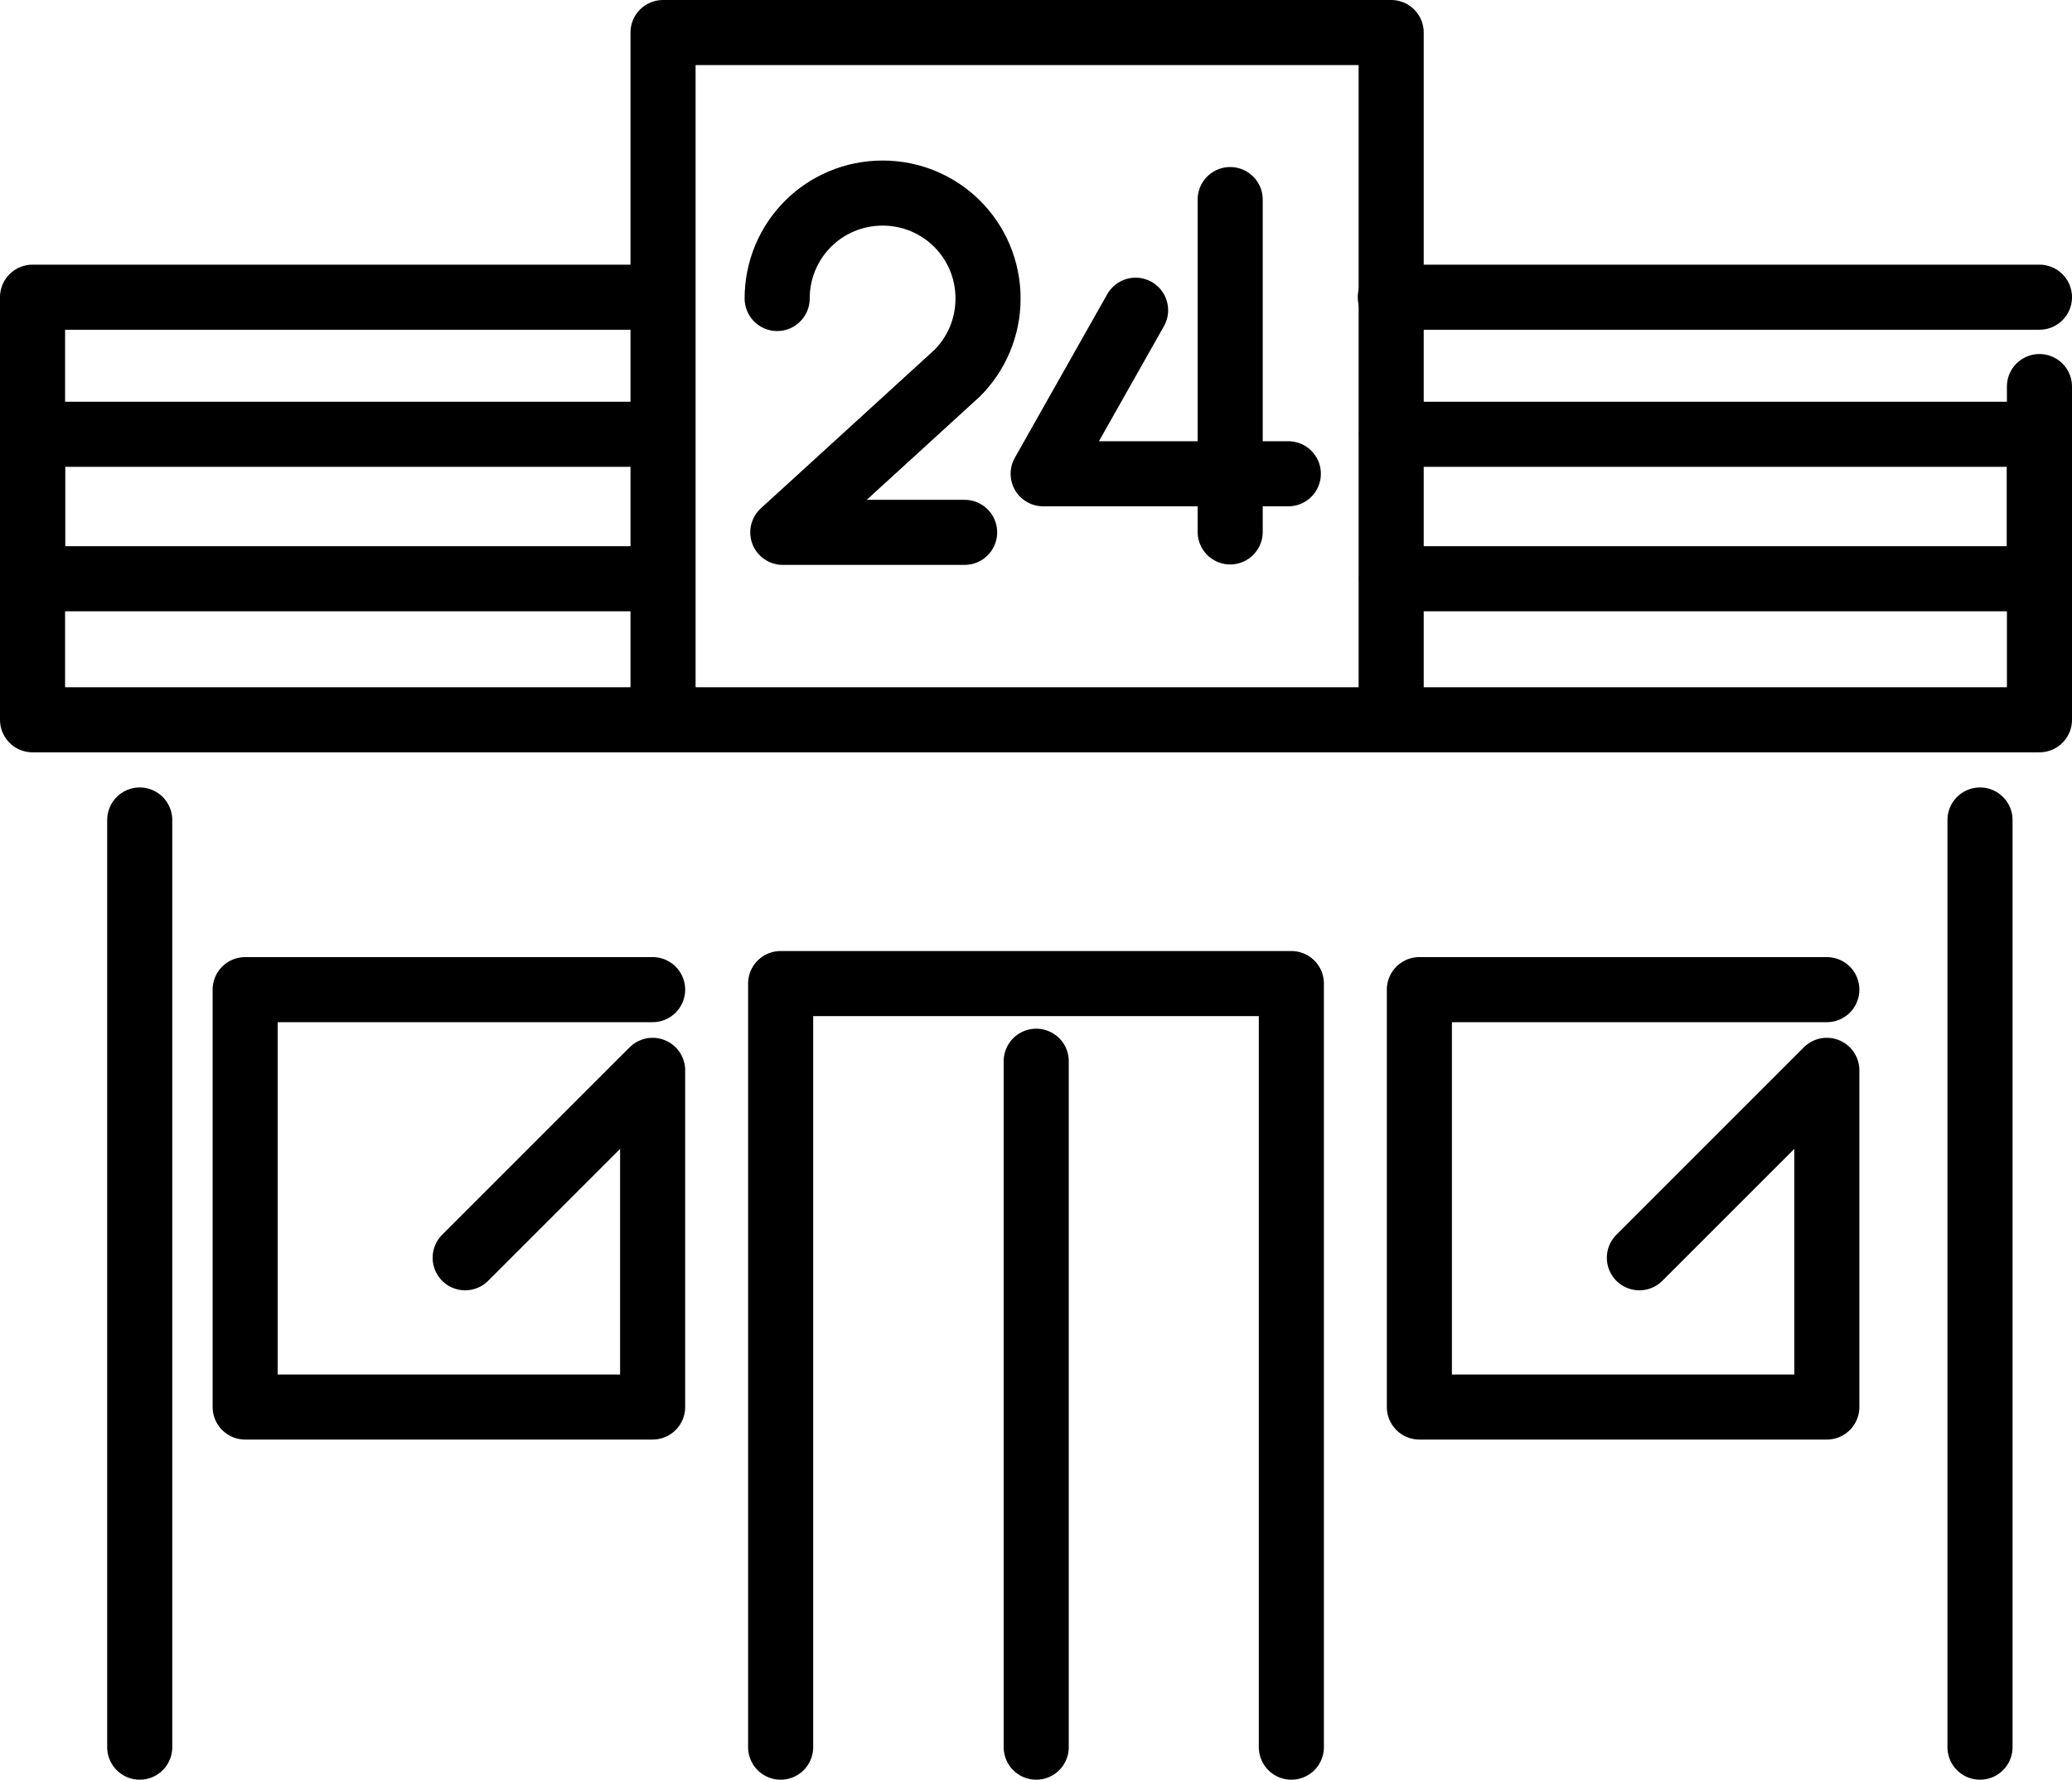
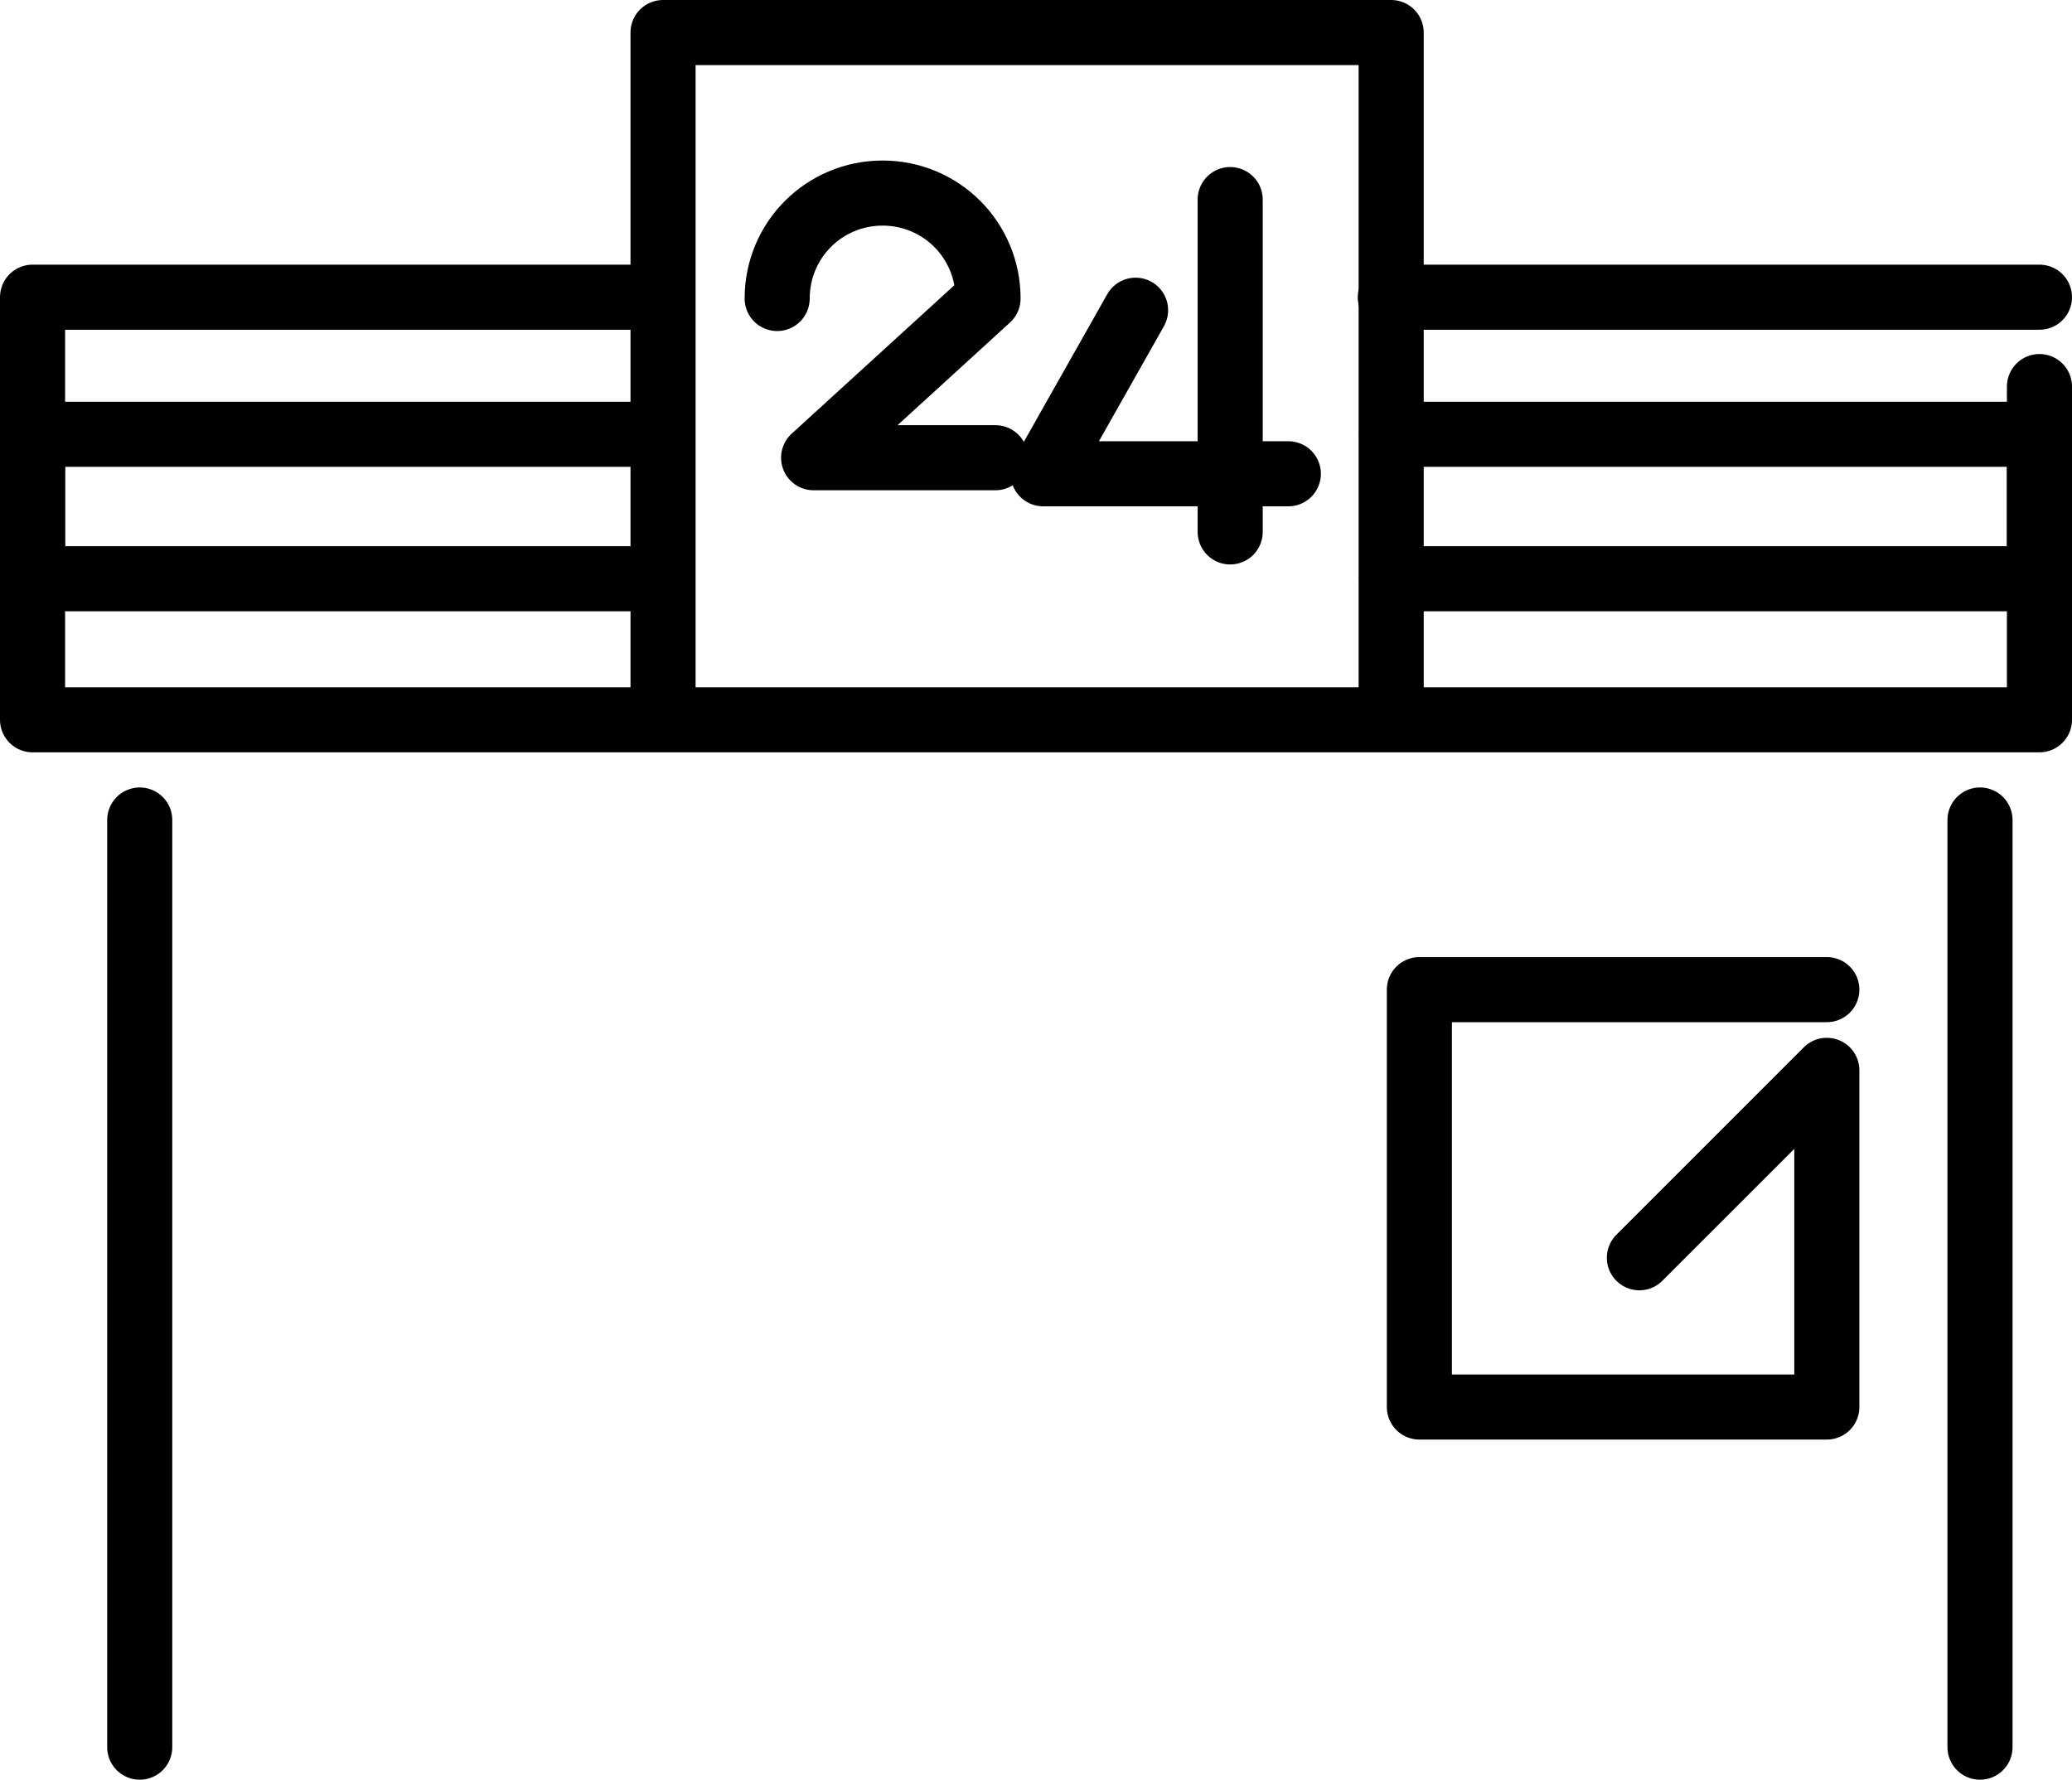
<svg xmlns="http://www.w3.org/2000/svg" version="1.1" id="レイヤー_1" x="0px" y="0px" viewBox="0 0 47.75 41.02" style="enable-background:new 0 0 47.75 41.02;" xml:space="preserve">
  <style type="text/css">
	.st0{fill:none;stroke:#000000;stroke-width:1.5;stroke-linecap:round;stroke-linejoin:round;stroke-miterlimit:10;}
</style>
  <g>
    <polyline class="st0" points="14.75,10.01 0.75,10.01 0.75,13.34 14.75,13.34  " />
    <polyline class="st0" points="32.07,13.34 47,13.34 47,10.01 32.07,10.01  " />
    <g>
      <polyline class="st0" points="32.06,16.29 32.06,0.75 15.28,0.75 15.28,16.29   " />
    </g>
    <g>
-       <line class="st0" x1="23.88" y1="24.46" x2="23.88" y2="40.27" />
-       <polyline class="st0" points="29.76,40.27 29.76,22.67 17.99,22.67 17.99,40.27   " />
-     </g>
+       </g>
    <polyline class="st0" points="15.12,6.85 0.75,6.85 0.75,16.59 47,16.59 47,8.91  " />
    <line class="st0" x1="47" y1="6.85" x2="32.04" y2="6.85" />
    <line class="st0" x1="45.63" y1="40.27" x2="45.63" y2="18.9" />
    <line class="st0" x1="3.22" y1="18.9" x2="3.22" y2="40.27" />
    <g>
-       <path class="st0" d="M17.91,6.88c0-0.67,0.27-1.28,0.71-1.72c0.44-0.44,1.05-0.71,1.72-0.71c0.67,0,1.28,0.27,1.72,0.71    c0.44,0.44,0.71,1.05,0.71,1.72c0,0.67-0.27,1.28-0.71,1.72l-1.27,1.16l-2.75,2.51h4.19" />
+       <path class="st0" d="M17.91,6.88c0-0.67,0.27-1.28,0.71-1.72c0.44-0.44,1.05-0.71,1.72-0.71c0.67,0,1.28,0.27,1.72,0.71    c0.44,0.44,0.71,1.05,0.71,1.72l-1.27,1.16l-2.75,2.51h4.19" />
      <polyline class="st0" points="26.17,7.15 24.04,10.92 29.69,10.92   " />
      <line class="st0" x1="28.35" y1="12.26" x2="28.35" y2="4.6" />
    </g>
    <g>
-       <polyline class="st0" points="15.04,22.81 5.65,22.81 5.65,32.43 15.04,32.43 15.04,24.67 10.72,28.99   " />
-     </g>
+       </g>
    <g>
      <polyline class="st0" points="42.1,22.81 32.71,22.81 32.71,32.43 42.1,32.43 42.1,24.67 37.78,28.99   " />
    </g>
  </g>
</svg>